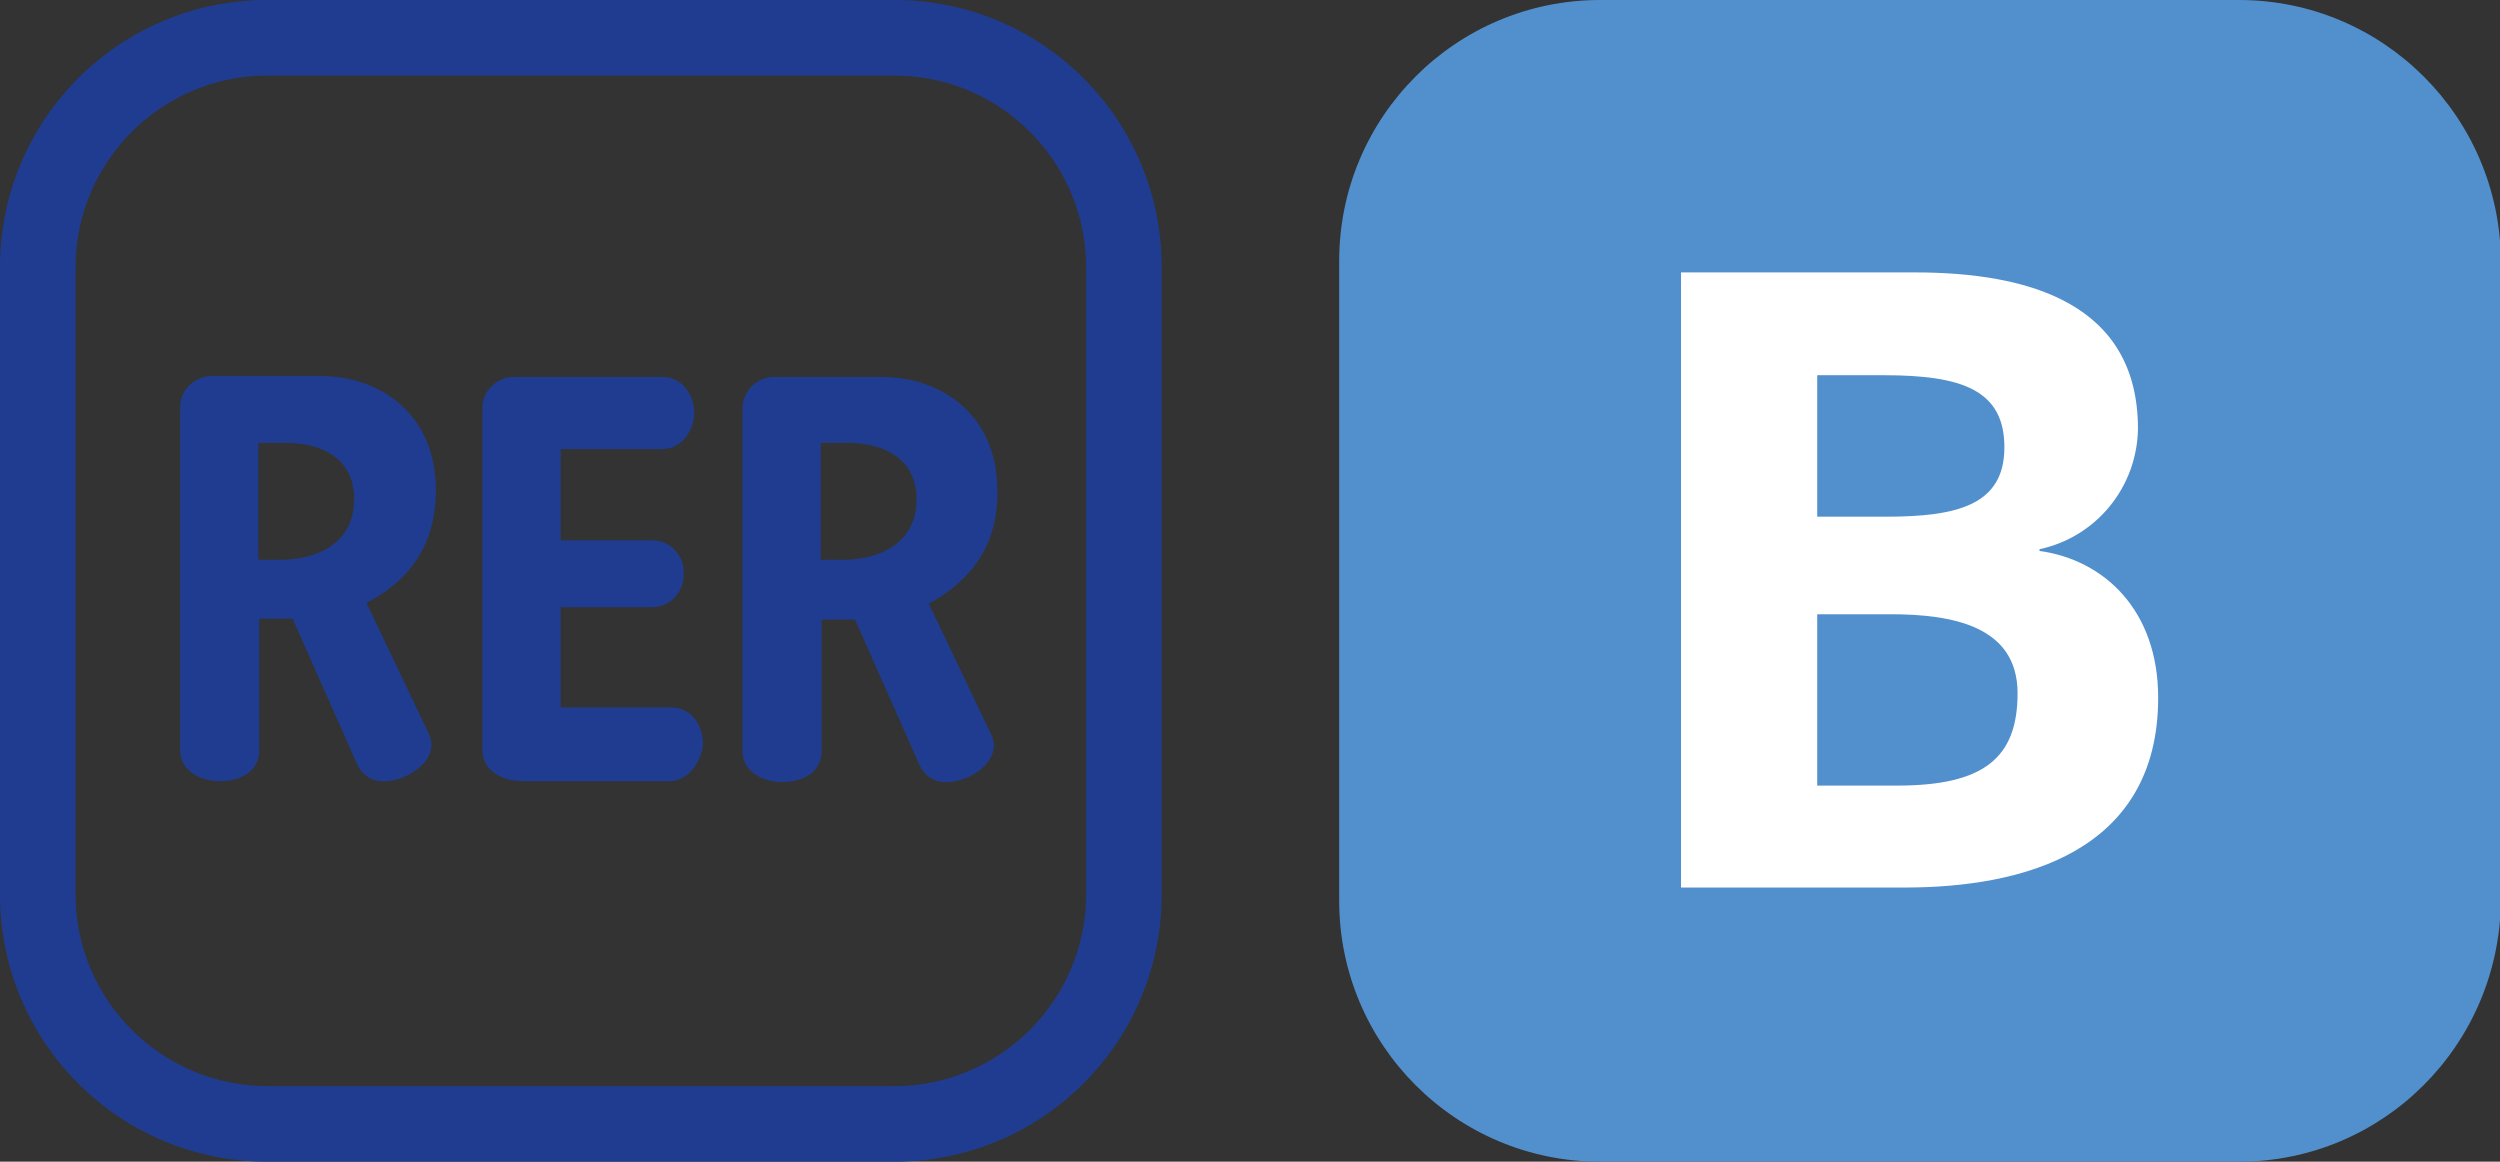
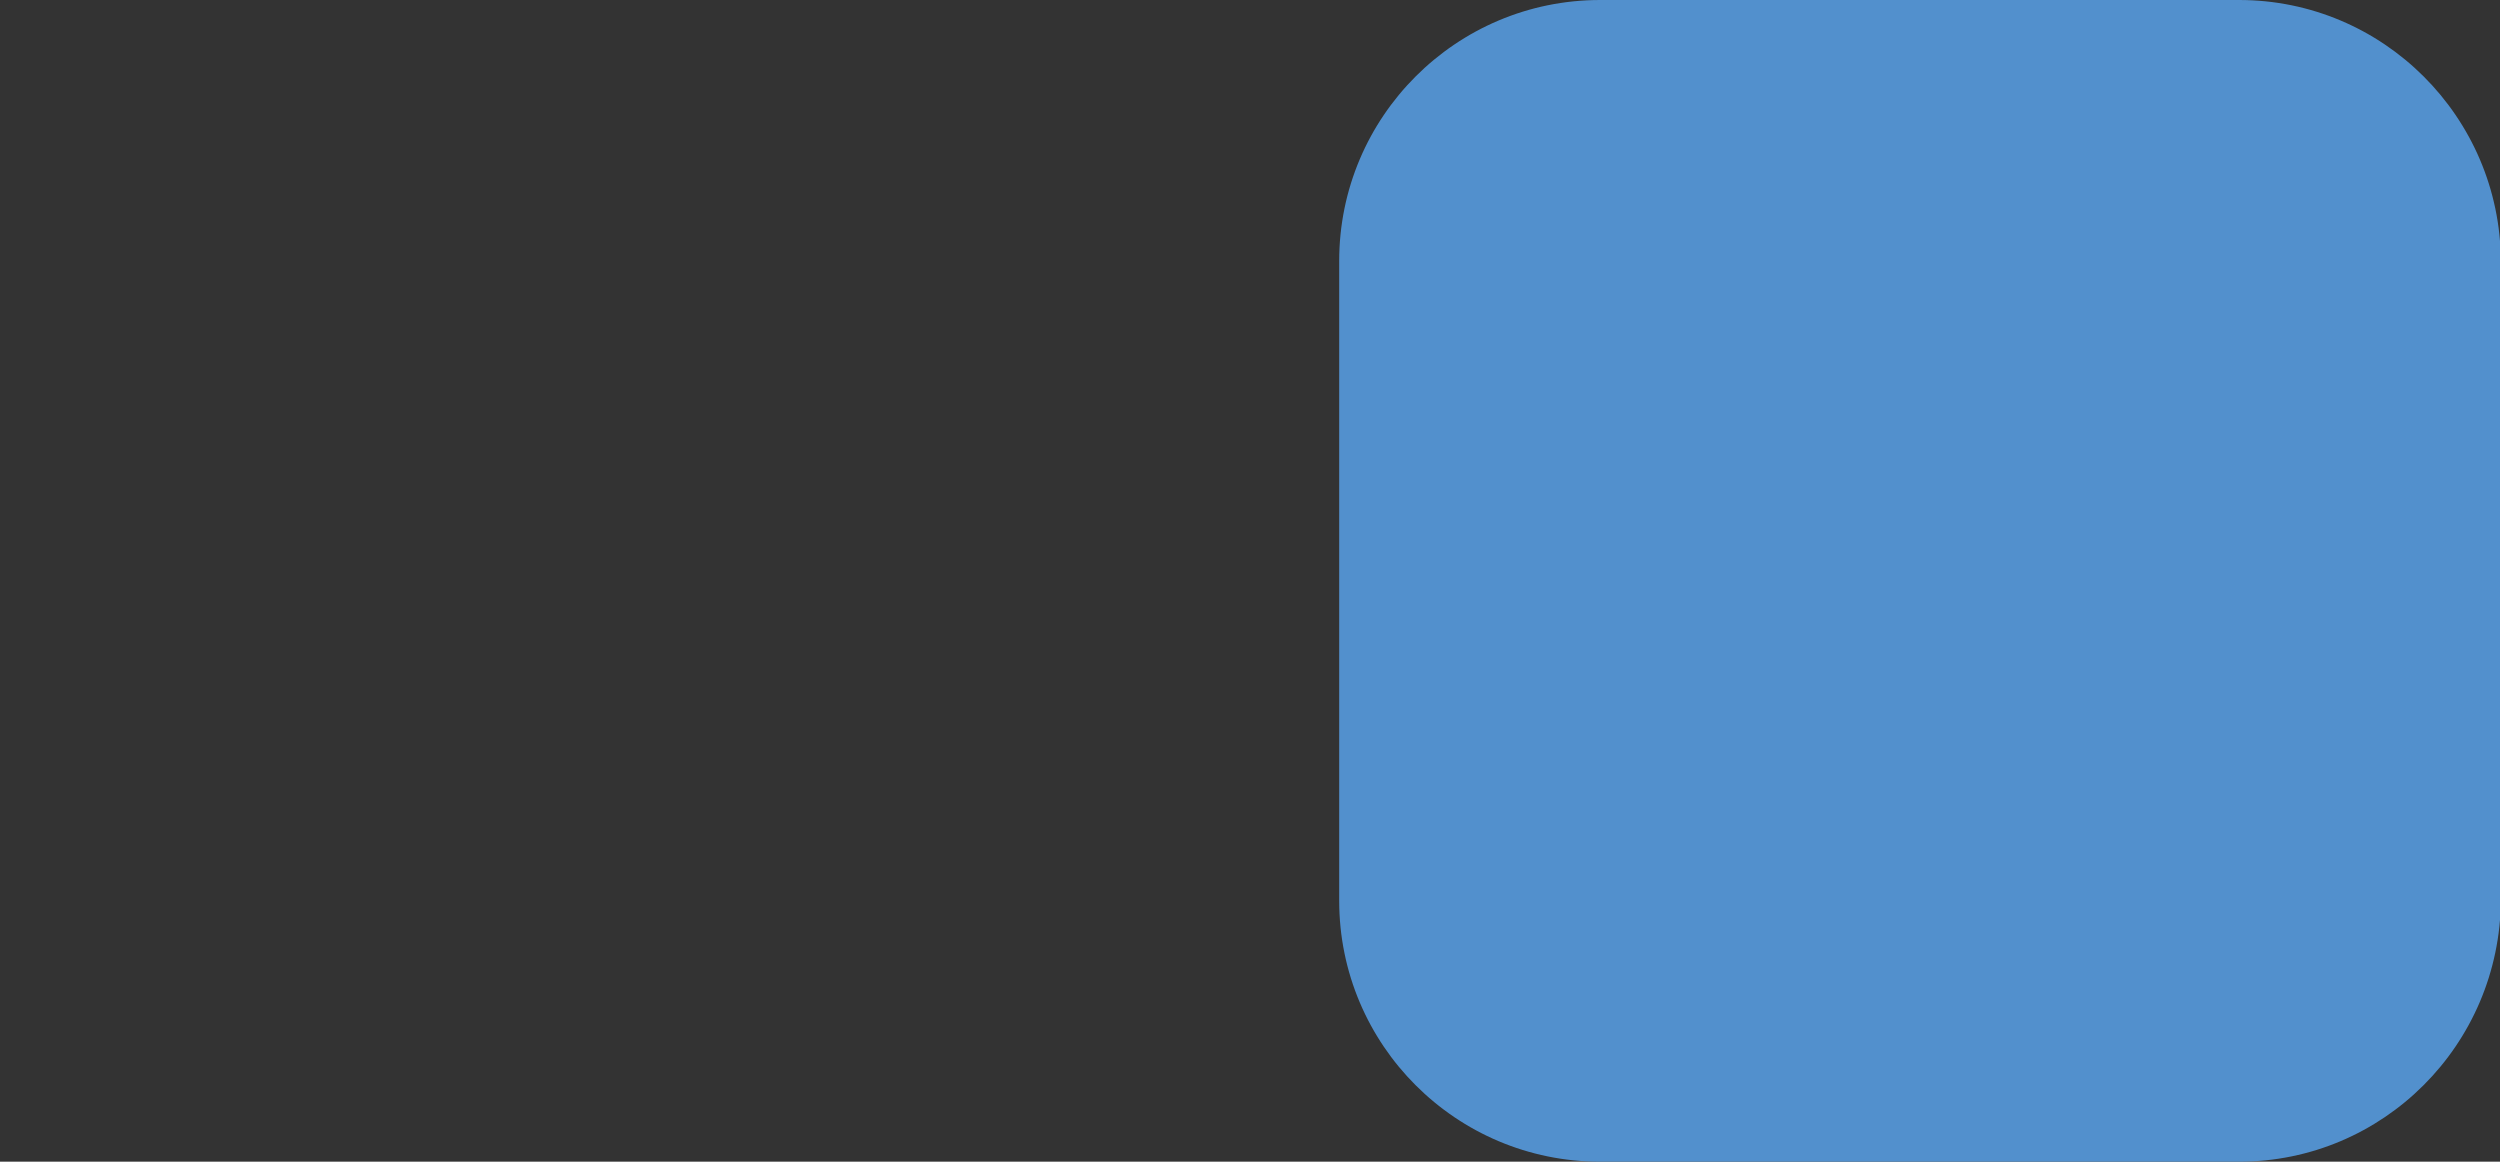
<svg xmlns="http://www.w3.org/2000/svg" version="1.1" id="Calque_1" x="0px" y="0px" viewBox="0 0 284.5 132.2" style="enable-background:new 0 0 284.5 132.2;" xml:space="preserve">
  <rect x="0" y="0" width="284.5" height="132.2" fill="#333333" stroke="none" />
  <style type="text/css">
	.st0{fill:#1F3C90;}
	.st1{fill:#5290CD;}
	.st2{fill:#FFFFFF;}
</style>
  <g id="Calque_2_1_">
    <g id="Calque_1-2">
-       <path class="st0" d="M101.8,132.2H30.4C13.6,132.2,0,118.6,0,101.8V30.4C0,13.6,13.6,0,30.4,0h71.4c16.8,0,30.4,13.6,30.4,30.4    v71.4C132.2,118.6,118.6,132.2,101.8,132.2 M30.4,8.6c-12,0-21.8,9.8-21.8,21.8v71.4c0,12,9.8,21.8,21.8,21.8h71.4    c12,0,21.8-9.8,21.8-21.8V30.4c0-12-9.8-21.8-21.8-21.8H30.4z" />
-       <path class="st0" d="M40.3,56.8c0,5.6-5.1,6.9-8.3,6.9h-2.6V50.4h3.1C36.7,50.4,40.3,52.2,40.3,56.8 M104.3,56.8    c0,5.6-5.1,6.9-8.3,6.9h-2.6V50.4h3.1C100.6,50.4,104.3,52.2,104.3,56.8 M49.6,55.8c0-8.9-6.6-13-13-13H24.1c-2,0-3.6,1.6-3.6,3.5    c0,0.1,0,0.2,0,0.3v38.8c0,2.3,2.3,3.5,4.5,3.5c2.5,0,4.5-1.2,4.5-3.5v-15h3.8l7.4,16.7c0.6,1.2,1.8,1.9,3.1,1.8    c2.6,0,6.4-2.5,5-5.4l-7.1-14.9C46,66.4,49.6,62.6,49.6,55.8 M80,84.6c0-2-1.3-4.1-3.6-4.1H63.8V69.1h10.4c2,0,3.7-1.7,3.6-3.8    c0,0,0,0,0,0c0.1-2-1.4-3.7-3.4-3.8c-0.1,0-0.2,0-0.3,0H63.8V51.1h11.6c2.3,0,3.6-2.3,3.6-4.1c0-2-1.3-4.1-3.6-4.1H58.5    c-2,0-3.6,1.6-3.6,3.5c0,0.1,0,0.2,0,0.3v38.7c0,2.3,2.3,3.5,4.5,3.5h17C78.6,88.7,79.9,86.4,80,84.6 M113.5,55.9    c0-8.9-6.6-13-13.1-13H88.1c-2,0-3.6,1.6-3.6,3.6c0,0.1,0,0.2,0,0.2v38.8c0,2.3,2.3,3.5,4.5,3.5c2.5,0,4.5-1.2,4.5-3.5v-15h3.8    l7.4,16.7c0.6,1.2,1.8,1.9,3.1,1.8c2.6,0,6.4-2.5,5-5.4l-7.1-14.9C109.9,66.4,113.6,62.6,113.5,55.9" />
      <path class="st1" d="M254.8,132.2h-72.7c-16.4,0-29.7-13.3-29.7-29.7l0,0V29.7c0-16.4,13.3-29.7,29.7-29.7h72.7    c16.4,0,29.7,13.3,29.8,29.7v72.7C284.5,118.9,271.2,132.2,254.8,132.2C254.8,132.2,254.8,132.2,254.8,132.2" />
-       <path class="st2" d="M216.8,101h-25.5V31h26.6c13.1,0,25.4,3.6,25.4,17.8c-0.1,6.6-4.7,12.3-11.2,13.7v0.2    c7.3,1,13.5,6.7,13.5,16.7C245.6,97,230.1,101,216.8,101 M214.4,42.7h-7.6v16.1h7.8c8.1,0,13.5-1.3,13.5-7.9    C228.1,44.4,223.3,42.7,214.4,42.7 M215.1,69.9h-8.3v19.5h9.1c9.8,0,13.7-3.1,13.7-10.5C229.6,71.2,222.1,69.9,215.1,69.9" />
    </g>
  </g>
</svg>